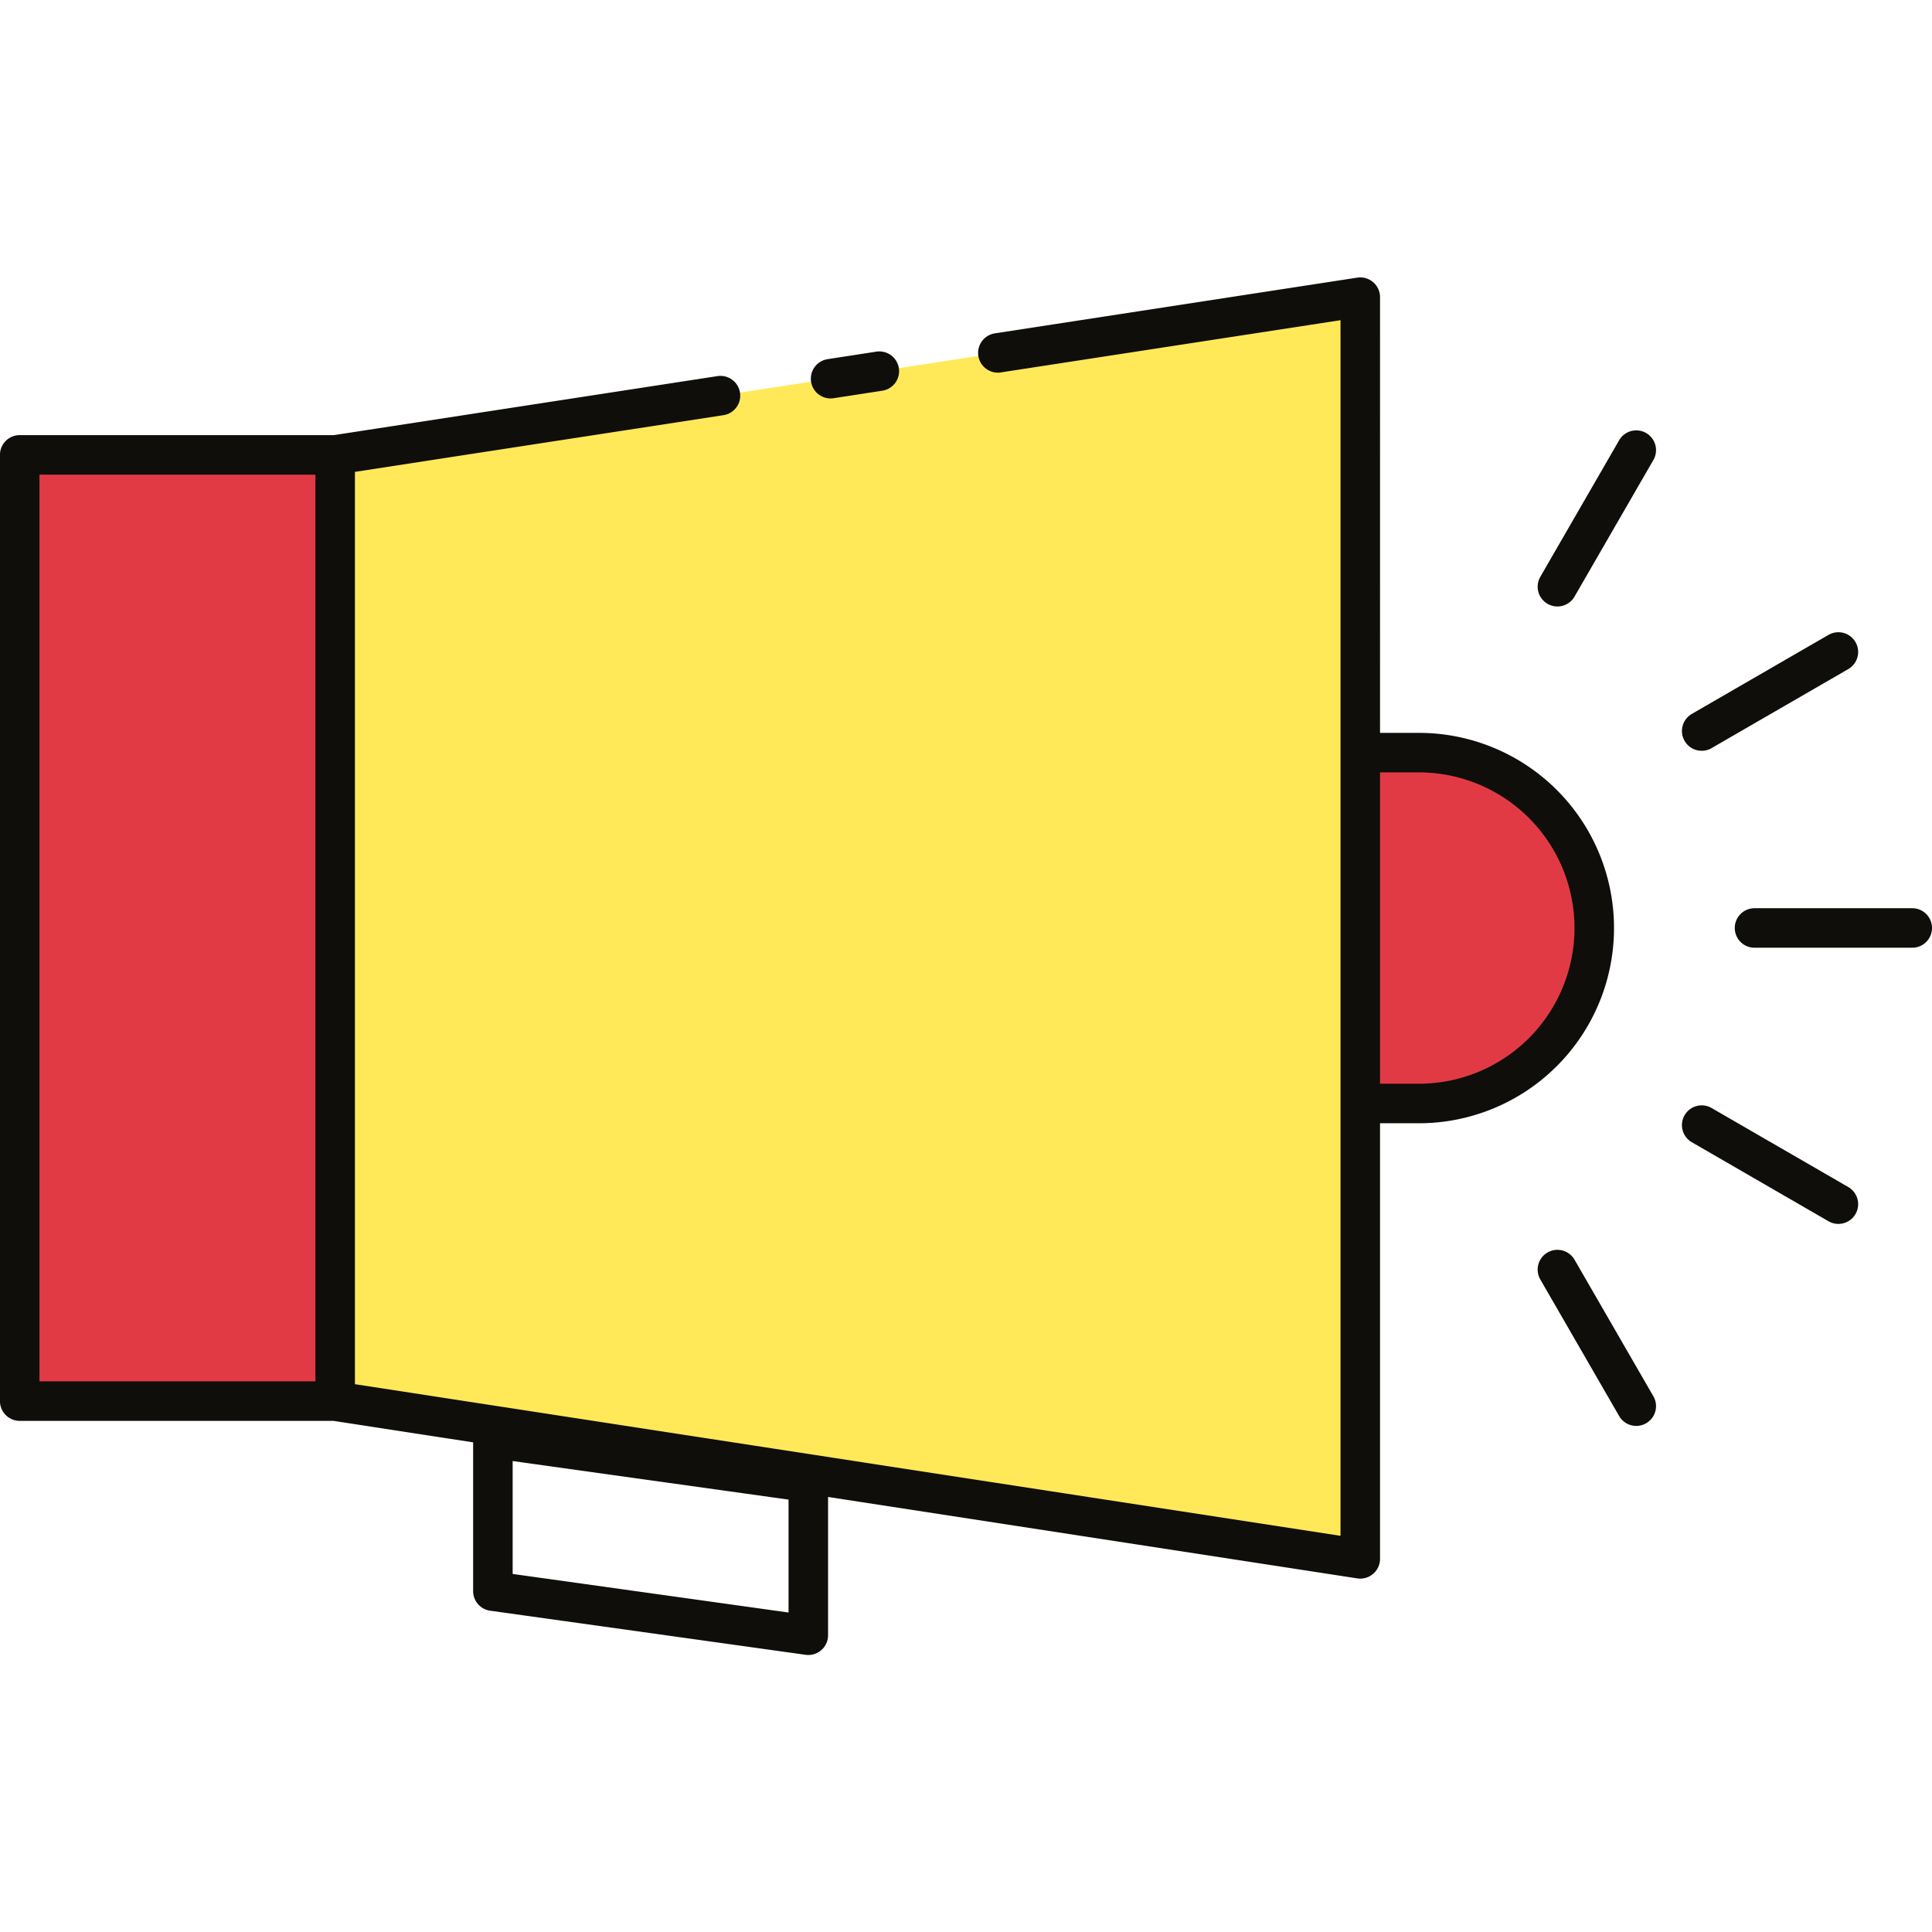
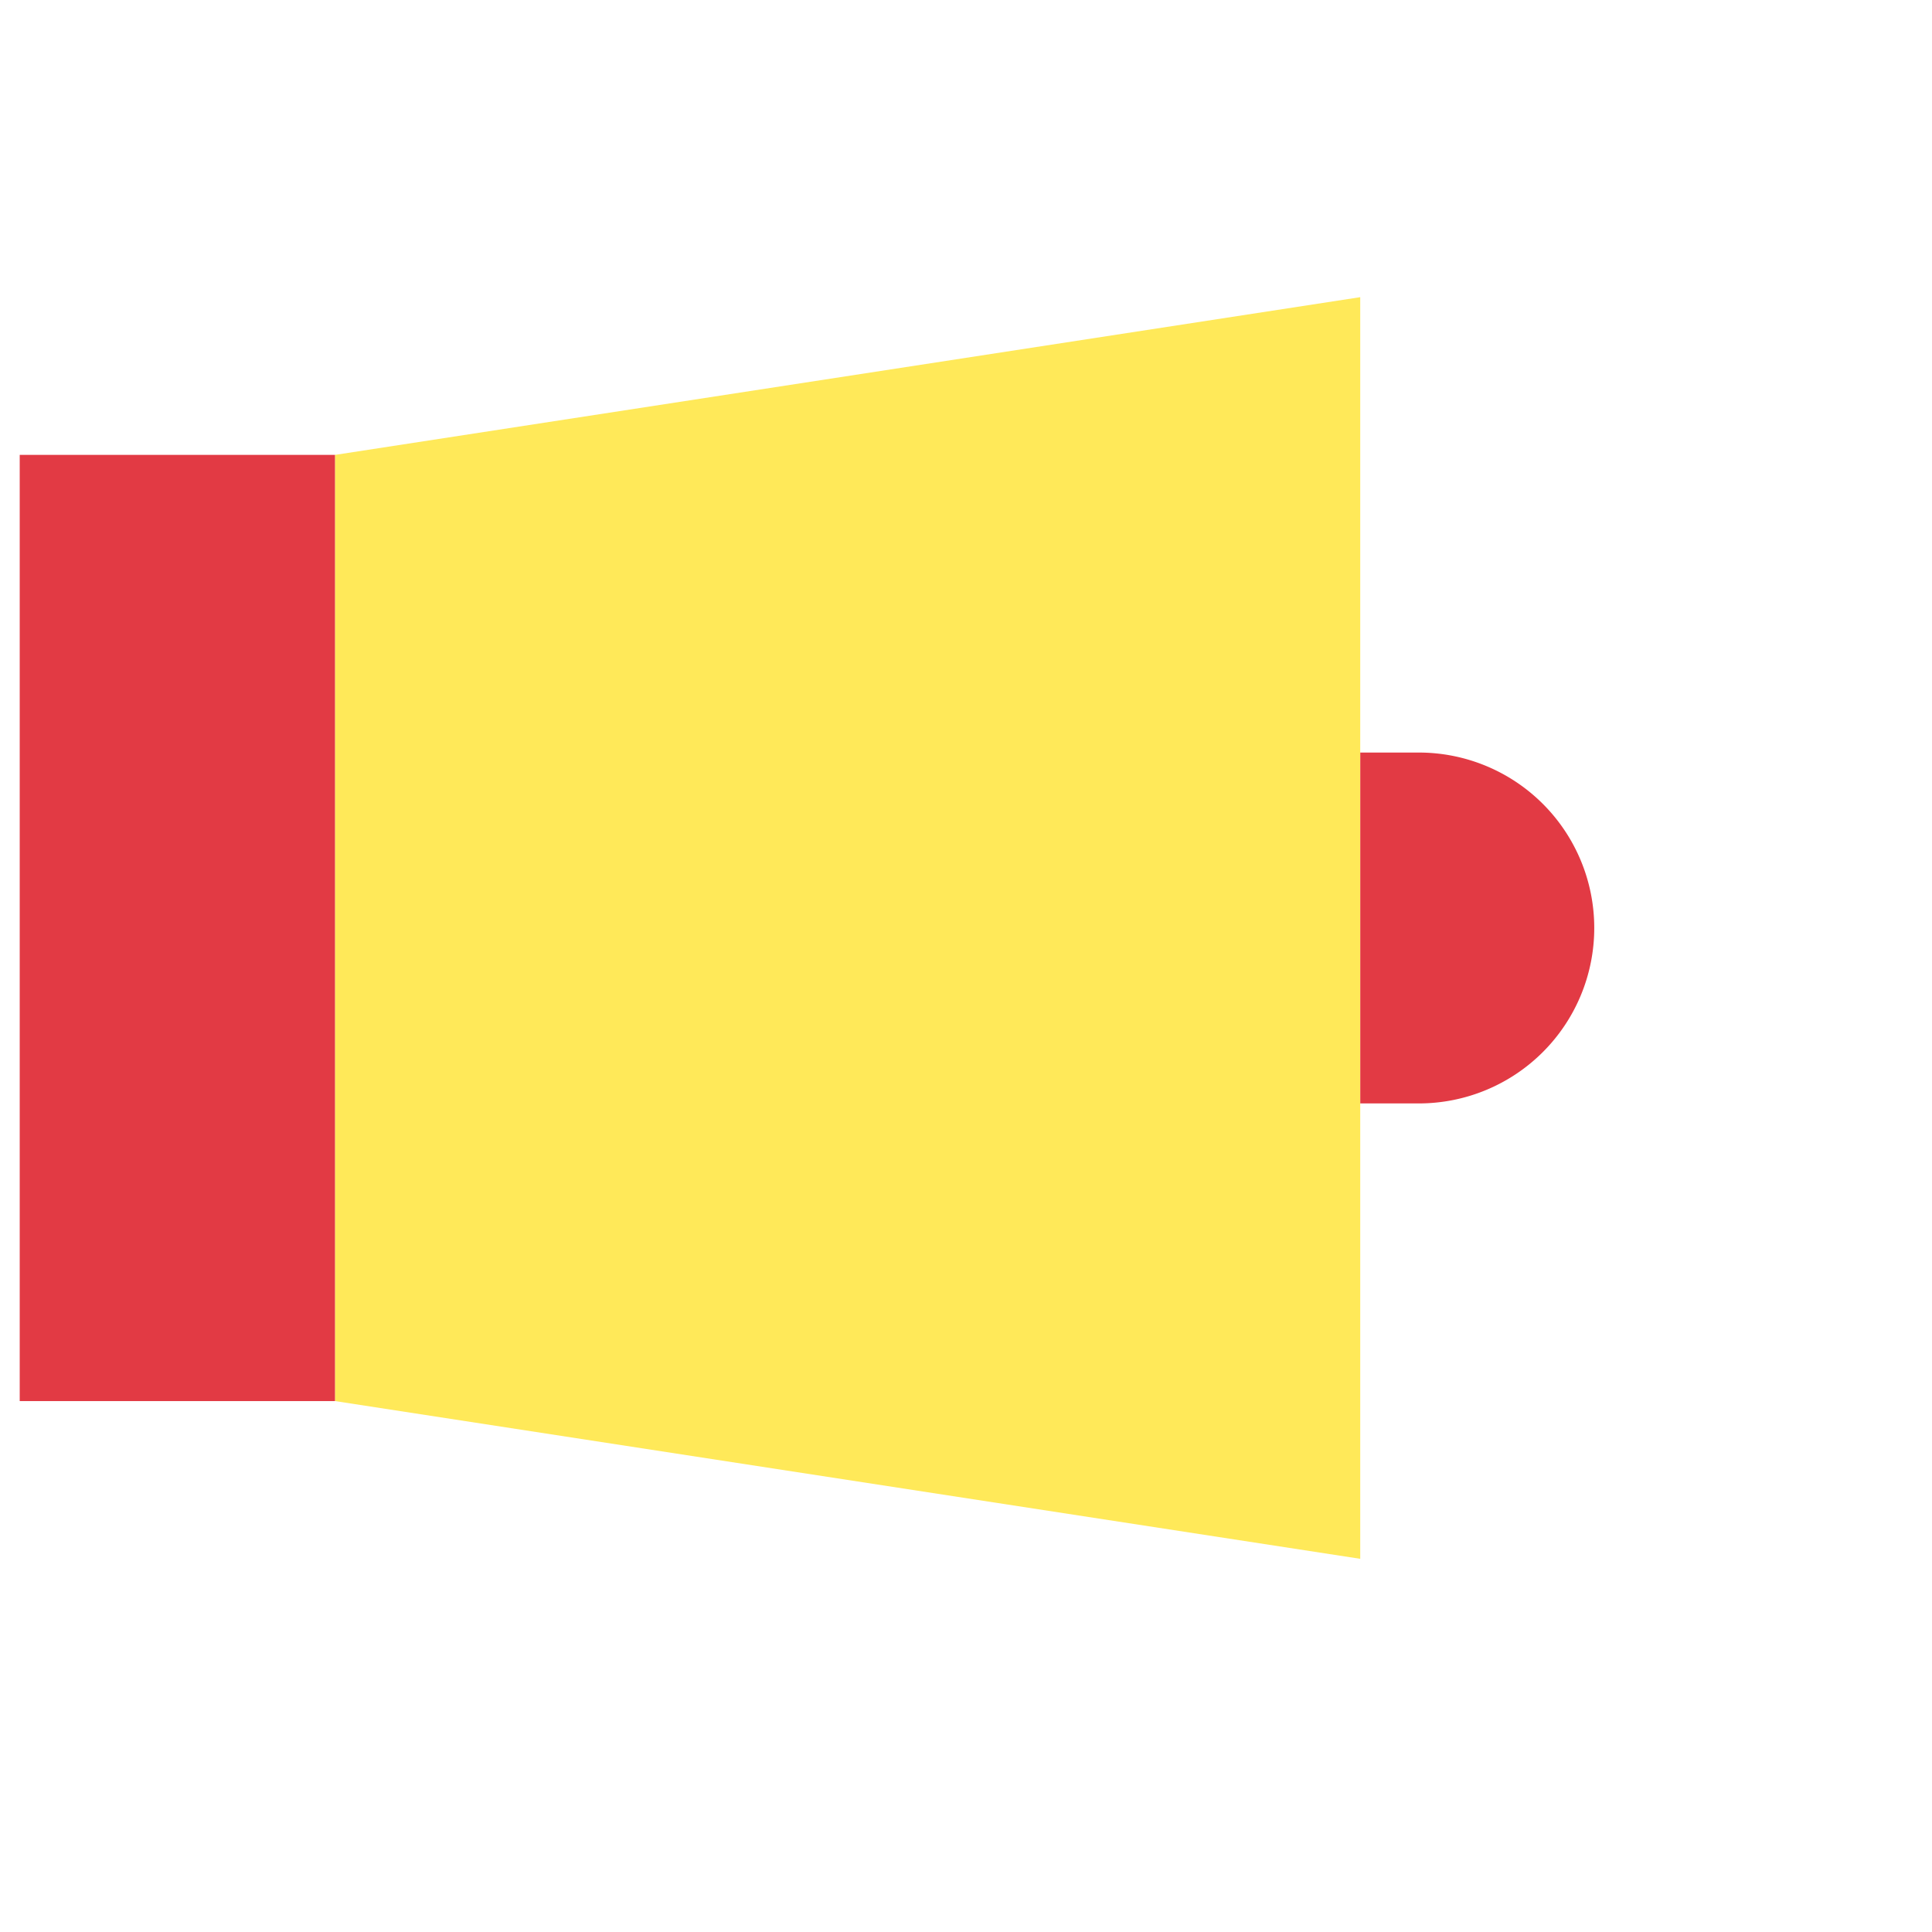
<svg xmlns="http://www.w3.org/2000/svg" width="800px" height="800px" viewBox="0 -7.02 48.891 48.891">
  <g id="announcement" transform="translate(-417.619 -329.819)">
    <path id="Path_127" data-name="Path 127" d="M426.1,334.31h-7.982v23.945H426.1V334.31Z" fill="#e23a44" fill-rule="evenodd" />
    <path id="Path_128" data-name="Path 128" d="M452.042,330.319,426.1,334.31v23.945l25.941,3.991V330.319Z" fill="#ffe959" fill-rule="evenodd" />
    <path id="Path_129" data-name="Path 129" d="M457.963,346.28a4.438,4.438,0,0,0-4.438-4.437h-1.483v8.879h1.483a4.439,4.439,0,0,0,4.438-4.438v0Z" fill="#e23a44" fill-rule="evenodd" />
-     <path id="Path_130" data-name="Path 130" d="M438.074,360.313l-7.982-1.116v3.867l7.982,1.116v-3.867Zm22.608-9.042,3.459,2m-7.11,1.656,1.995,3.456m-1.995-20.737,1.995-3.456m1.656,7.108,3.459-2m-2.122,6.984h3.991m-8.047,0a4.438,4.438,0,0,0-4.438-4.437h-1.483v8.879h1.483a4.439,4.439,0,0,0,4.438-4.438v0Zm-22.112-13.471-9.75,1.5v23.945l25.941,3.991V330.319l-9.171,1.41m-3,.463-1.233.19M426.1,334.31h-7.982v23.945H426.1V334.31Z" fill="none" stroke="#0f0e0b" stroke-linecap="round" stroke-linejoin="round" stroke-width="1" />
  </g>
</svg>